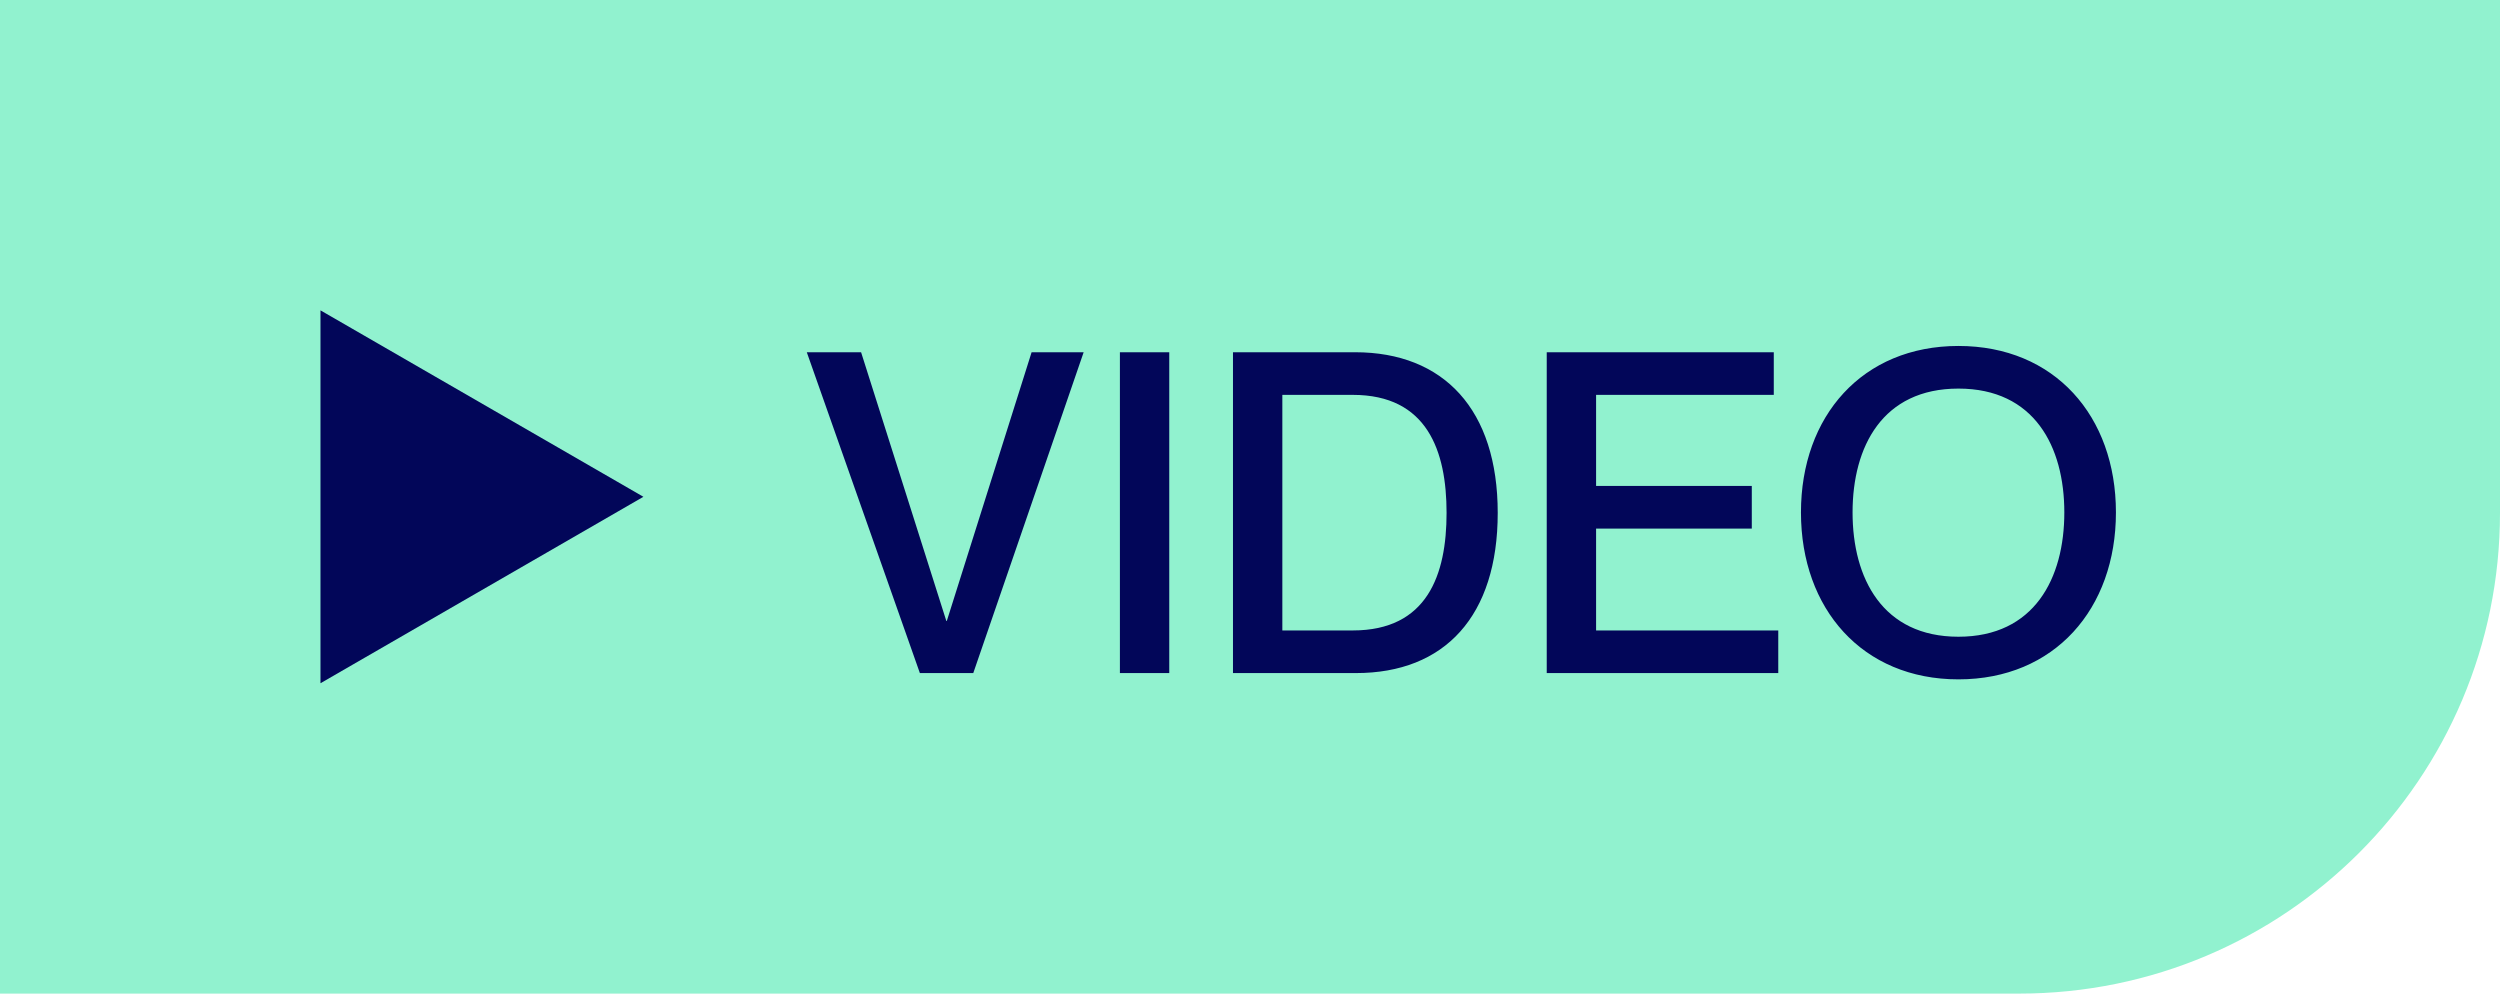
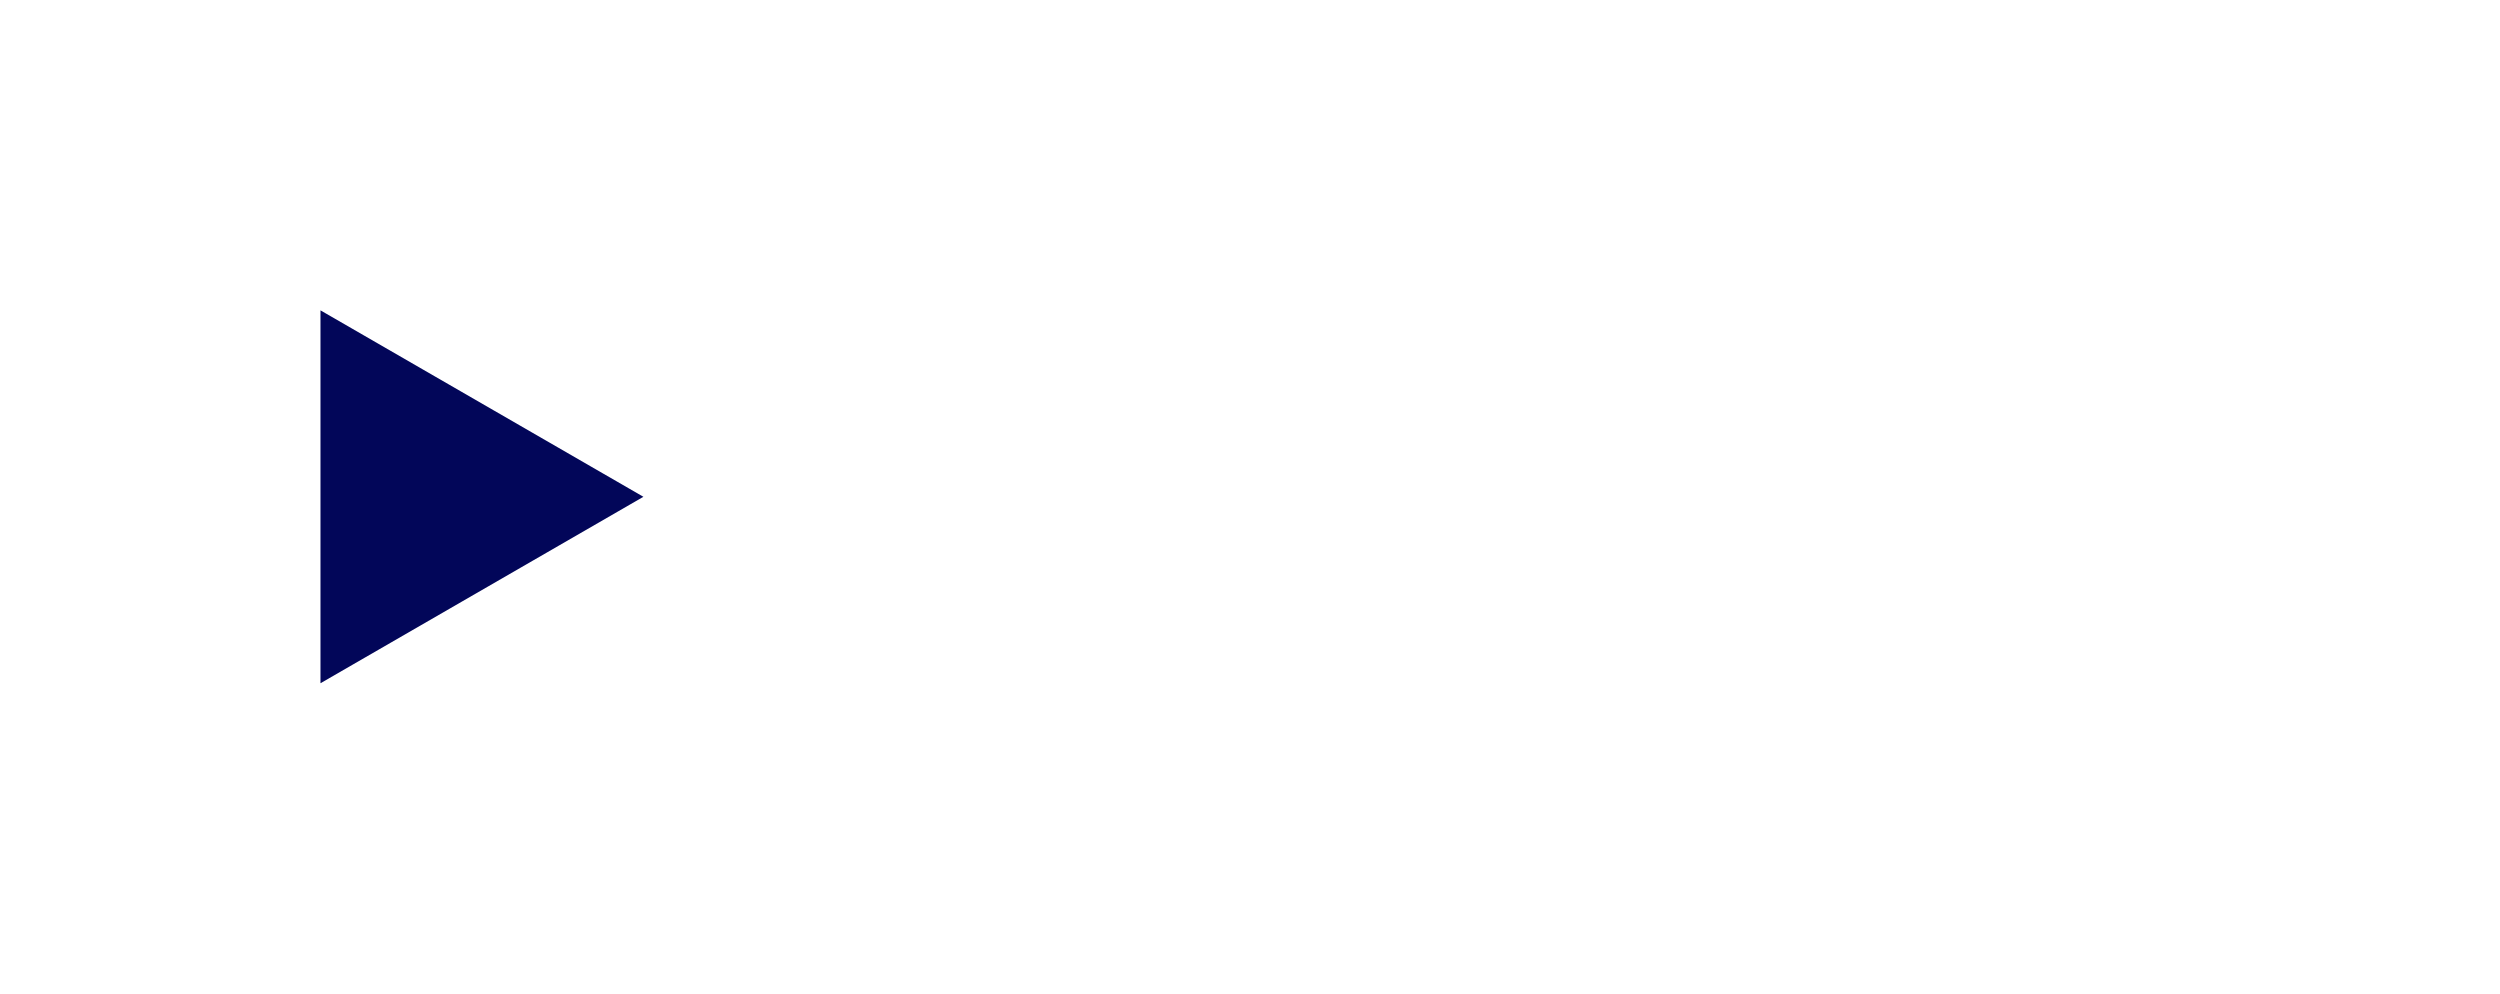
<svg xmlns="http://www.w3.org/2000/svg" width="78" height="31" viewBox="0 0 78 31" fill="none">
-   <path d="M0 0H78V16C78 24.284 71.284 31 63 31H0V0Z" fill="#91F2CF" />
  <path d="M20.074 15.5L9.999 21.317L9.999 9.683L20.074 15.5Z" fill="#020659" />
-   <path d="M30.366 21H28.7L25.172 10.99H26.866L29.526 19.376H29.54L32.186 10.99H33.81L30.366 21ZM36.481 21H34.941V10.99H36.481V21ZM42.305 21H38.469V10.99H42.277C45.049 10.99 46.729 12.782 46.729 16.002C46.729 19.222 45.077 21 42.305 21ZM40.009 19.67H42.207C44.531 19.67 45.133 17.934 45.133 16.002C45.133 14.07 44.531 12.32 42.207 12.32H40.009V19.67ZM55.482 21H48.258V10.99H55.342V12.32H49.798V15.162H54.656V16.492H49.798V19.67H55.482V21ZM61.103 21.196C58.108 21.196 56.19 18.998 56.19 15.988C56.19 12.978 58.108 10.794 61.103 10.794C64.1 10.794 66.017 12.978 66.017 15.988C66.017 18.998 64.1 21.196 61.103 21.196ZM61.103 19.866C63.469 19.866 64.407 18.046 64.407 15.988C64.407 13.93 63.469 12.124 61.103 12.124C58.737 12.124 57.8 13.93 57.8 15.988C57.8 18.046 58.737 19.866 61.103 19.866Z" fill="#020659" />
</svg>